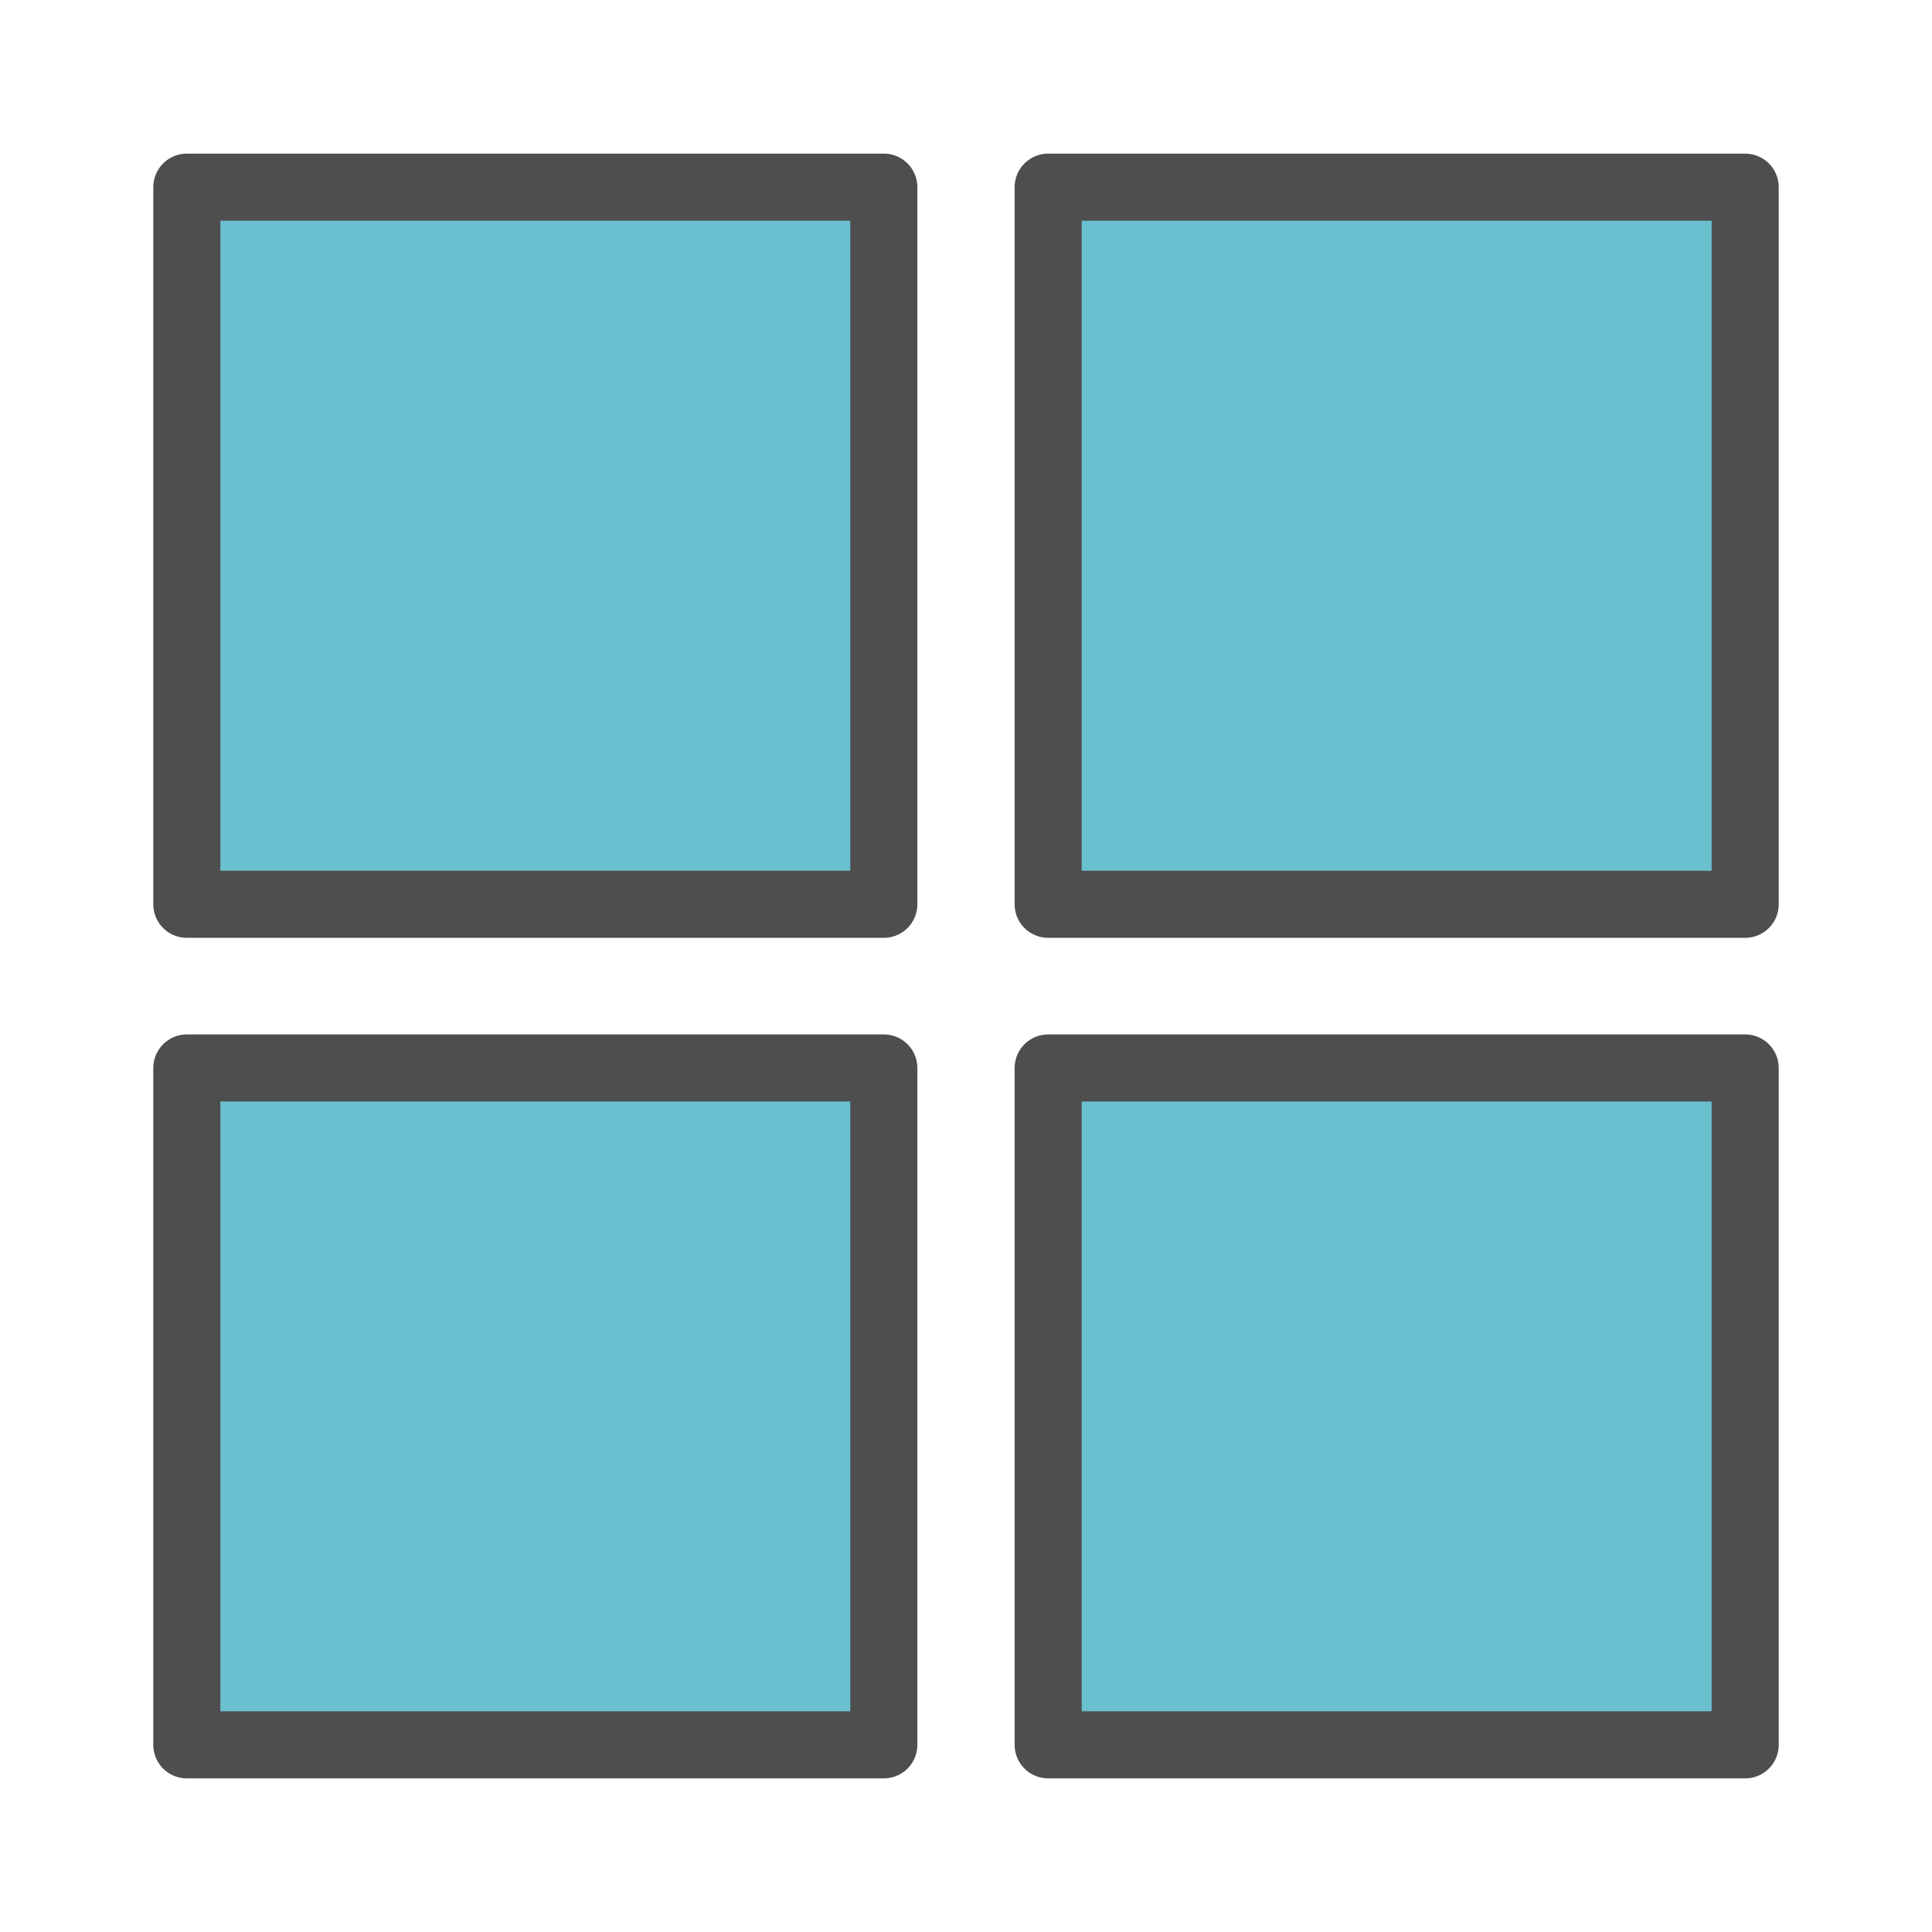
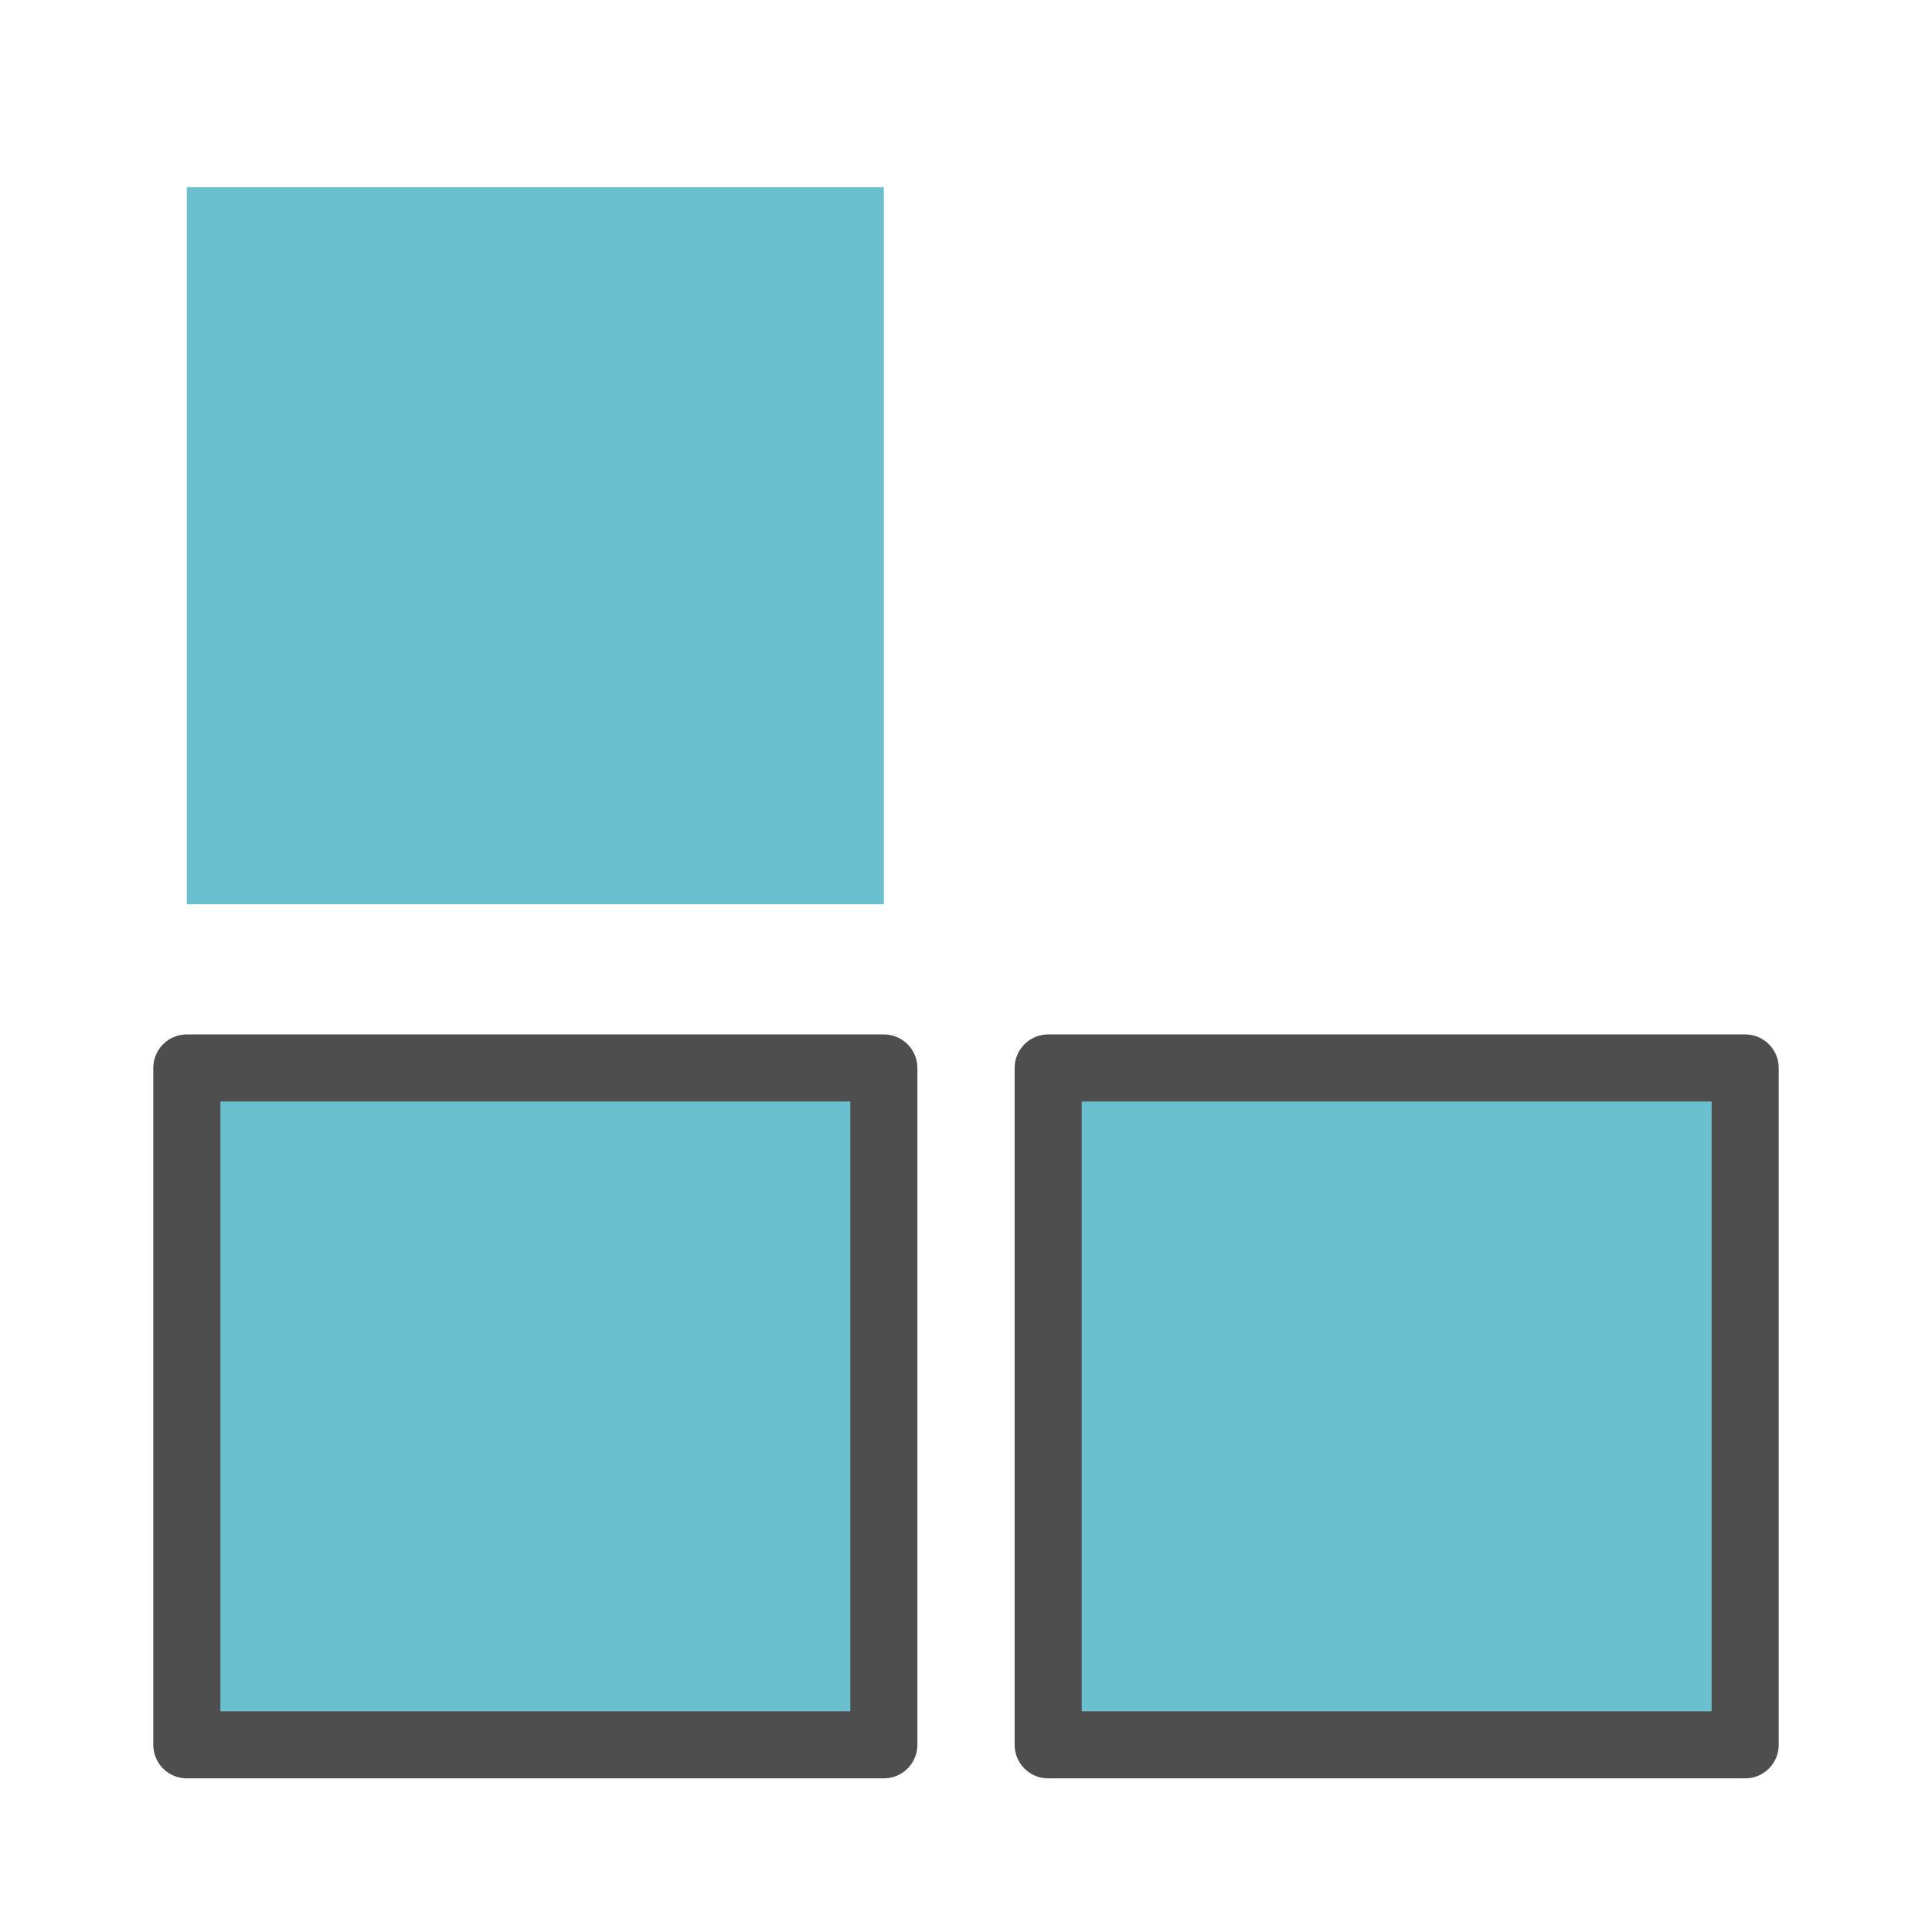
<svg xmlns="http://www.w3.org/2000/svg" version="1.0" id="Layer_1" x="0px" y="0px" viewBox="0 0 57.6 57.6" style="enable-background:new 0 0 57.6 57.6;" xml:space="preserve">
  <style type="text/css"> .st0{fill:#6BC0D0;} .st1{fill:none;stroke:#4E4E4E;stroke-width:2;stroke-linecap:round;stroke-linejoin:round;stroke-miterlimit:10;} </style>
  <g>
    <rect x="5.57" y="5.58" class="st0" width="20.78" height="21.38" />
-     <rect x="5.57" y="5.58" class="st1" width="20.78" height="21.38" />
    <rect x="5.57" y="31.84" class="st0" width="20.78" height="20.18" />
-     <rect x="31.25" y="5.58" class="st0" width="20.78" height="21.38" />
    <rect x="31.25" y="31.84" class="st0" width="20.78" height="20.18" />
    <rect x="5.57" y="31.84" class="st1" width="20.78" height="20.18" />
-     <rect x="31.25" y="5.58" class="st1" width="20.78" height="21.38" />
    <rect x="31.25" y="31.84" class="st1" width="20.78" height="20.18" />
  </g>
</svg>